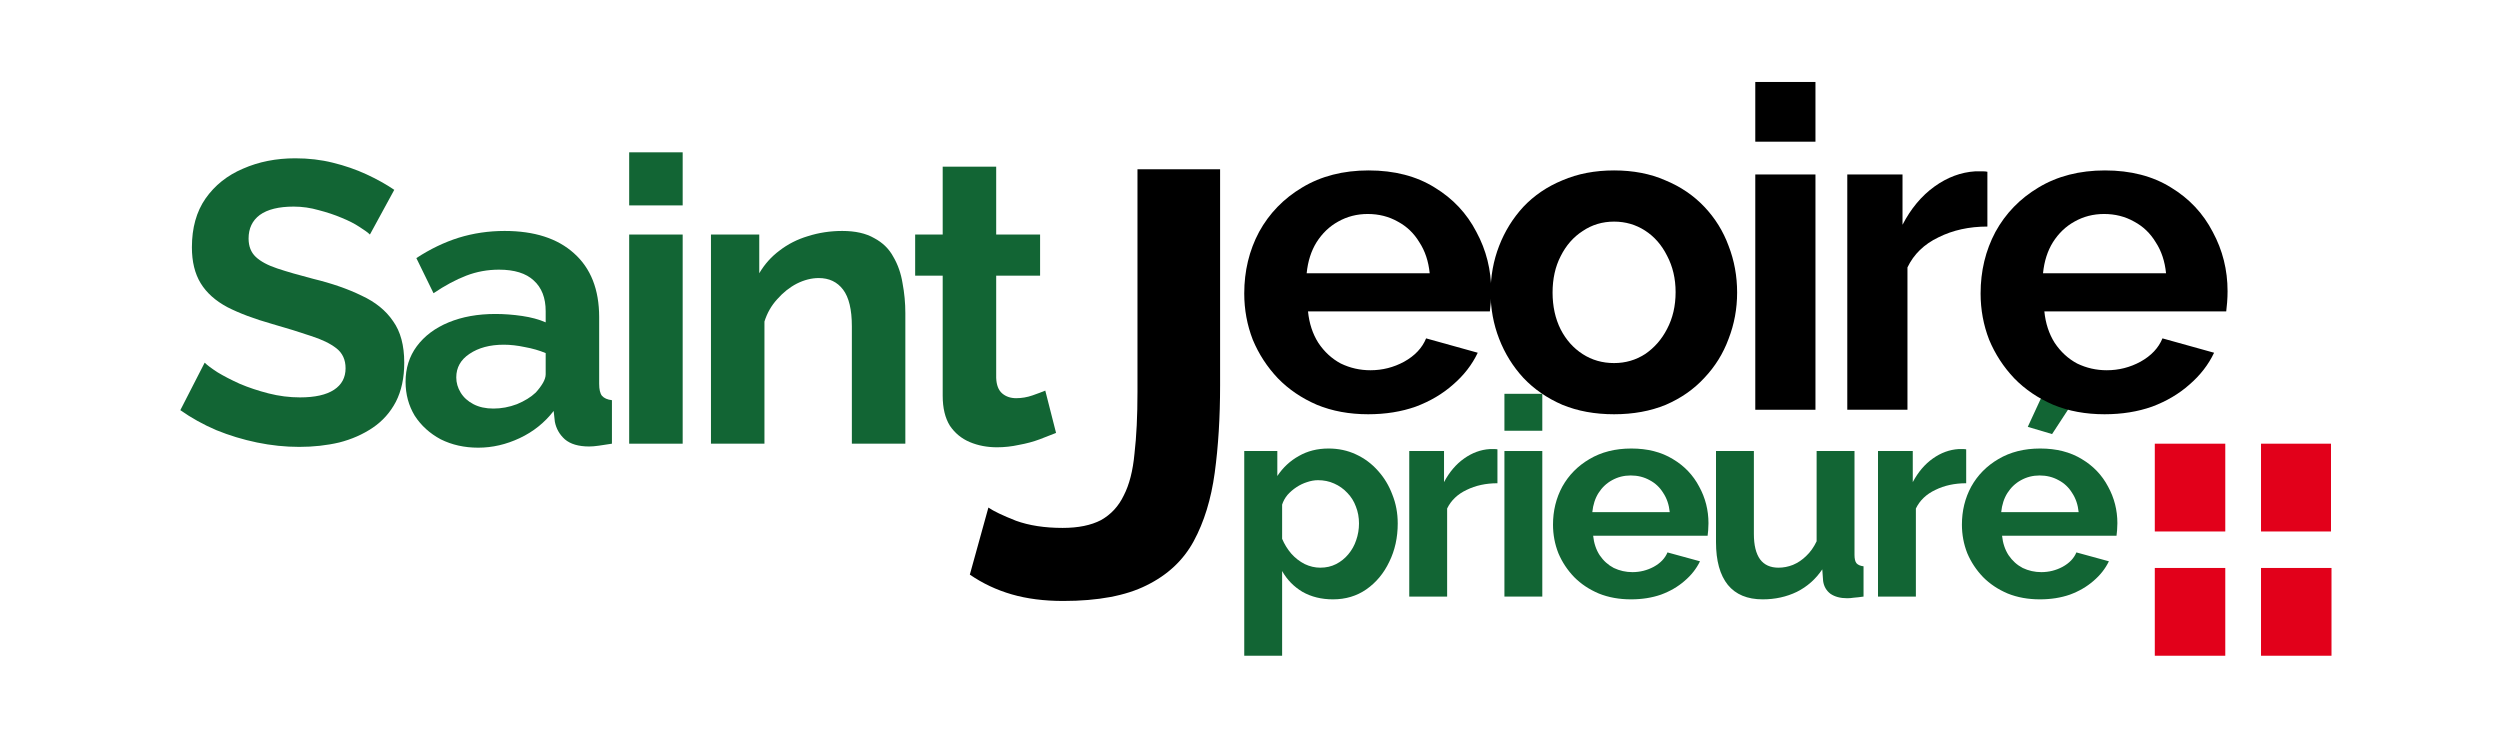
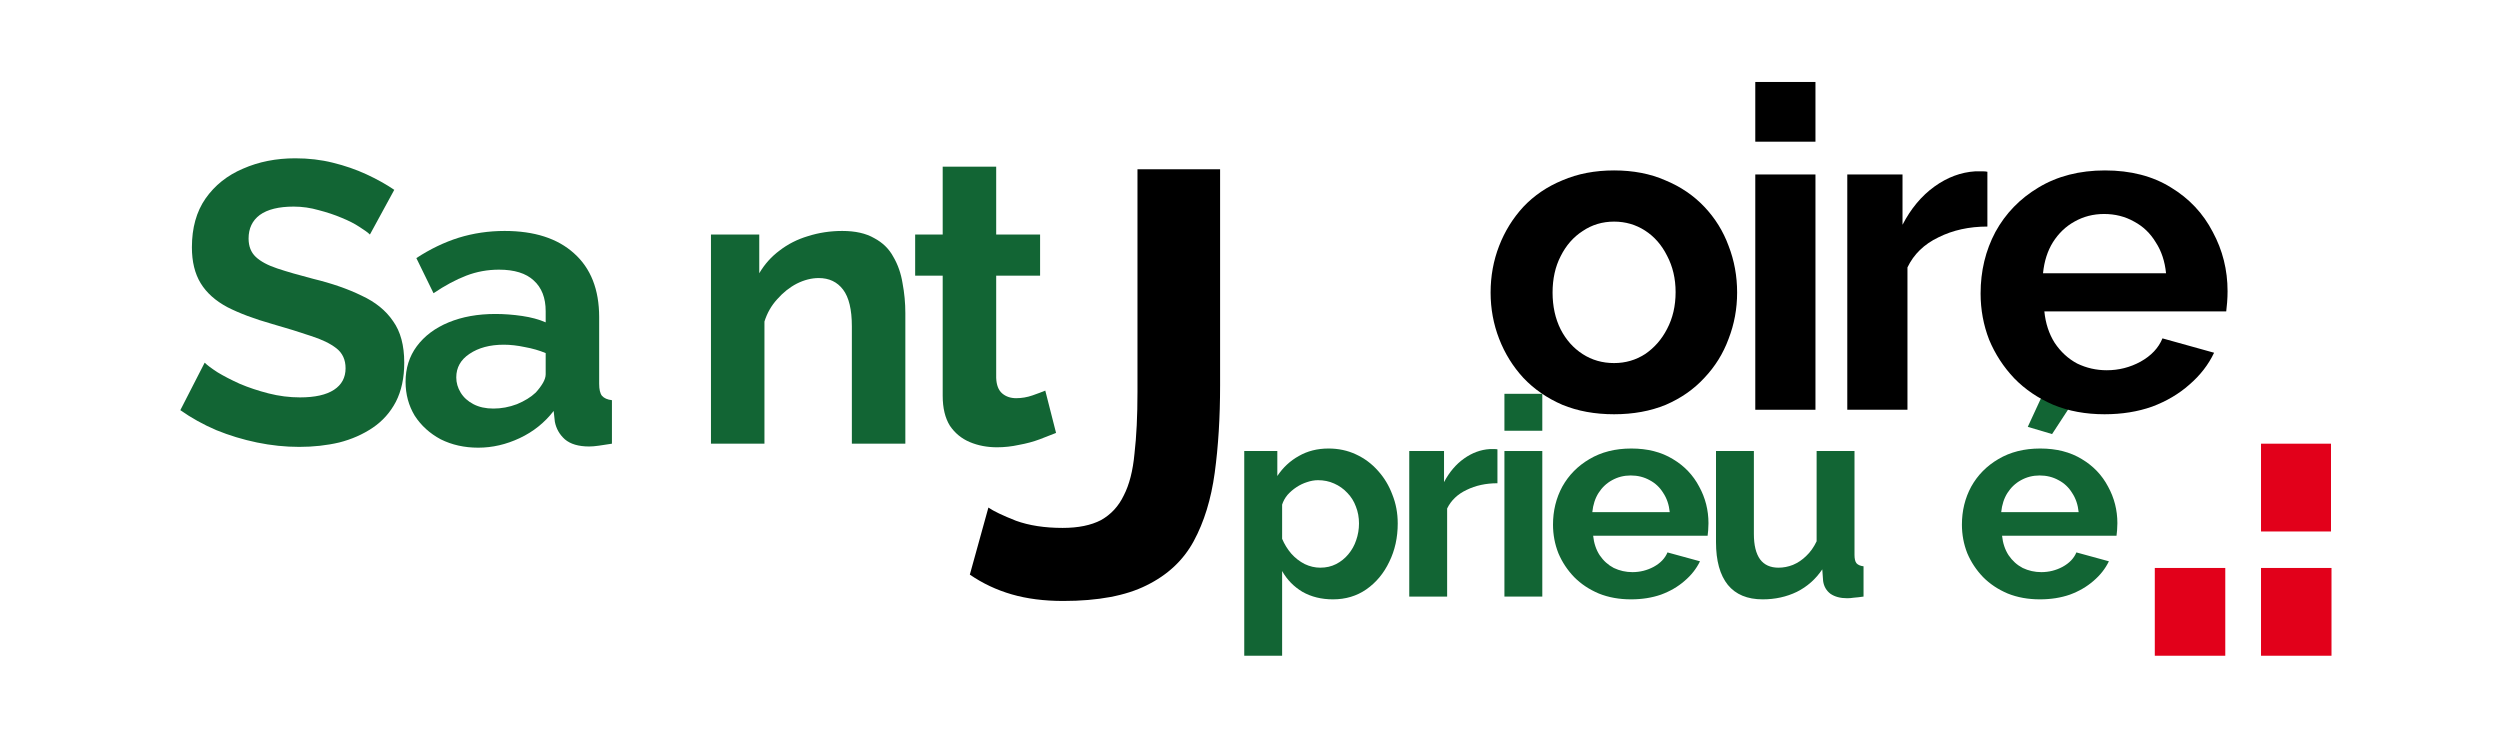
<svg xmlns="http://www.w3.org/2000/svg" width="305" height="90" viewBox="0 0 305 90" fill="none">
  <path d="M45.13 28.614C44.903 28.387 44.481 28.078 43.864 27.689C43.28 27.299 42.55 26.926 41.673 26.569C40.829 26.212 39.904 25.903 38.897 25.643C37.891 25.351 36.868 25.205 35.83 25.205C34.012 25.205 32.632 25.546 31.69 26.228C30.781 26.91 30.327 27.867 30.327 29.101C30.327 30.042 30.619 30.789 31.203 31.341C31.788 31.893 32.664 32.364 33.833 32.753C35.002 33.143 36.463 33.565 38.216 34.019C40.488 34.571 42.452 35.253 44.108 36.064C45.796 36.843 47.078 37.882 47.955 39.181C48.864 40.447 49.318 42.135 49.318 44.245C49.318 46.096 48.977 47.686 48.296 49.017C47.614 50.316 46.672 51.371 45.471 52.183C44.27 52.994 42.907 53.595 41.381 53.984C39.855 54.341 38.232 54.52 36.511 54.52C34.791 54.52 33.07 54.341 31.35 53.984C29.629 53.627 27.973 53.124 26.383 52.475C24.792 51.793 23.331 50.981 22 50.04L24.97 44.245C25.263 44.537 25.782 44.927 26.529 45.414C27.275 45.868 28.184 46.339 29.256 46.826C30.327 47.281 31.496 47.67 32.762 47.995C34.028 48.319 35.31 48.482 36.609 48.482C38.427 48.482 39.806 48.173 40.748 47.556C41.689 46.94 42.16 46.063 42.16 44.927C42.16 43.888 41.787 43.077 41.04 42.492C40.293 41.908 39.255 41.405 37.923 40.983C36.593 40.528 35.018 40.041 33.2 39.522C31.025 38.905 29.207 38.223 27.746 37.477C26.285 36.697 25.198 35.724 24.483 34.555C23.769 33.386 23.412 31.925 23.412 30.172C23.412 27.802 23.964 25.822 25.068 24.231C26.204 22.608 27.73 21.391 29.645 20.579C31.561 19.735 33.687 19.313 36.024 19.313C37.648 19.313 39.173 19.492 40.602 19.849C42.063 20.206 43.426 20.677 44.692 21.261C45.958 21.845 47.094 22.478 48.101 23.16L45.13 28.614Z" fill="#126534" />
  <path d="M49.48 46.583C49.48 44.927 49.935 43.482 50.844 42.249C51.785 40.983 53.084 40.009 54.739 39.327C56.395 38.645 58.294 38.304 60.437 38.304C61.508 38.304 62.596 38.386 63.7 38.548C64.803 38.71 65.761 38.97 66.573 39.327V37.964C66.573 36.34 66.085 35.09 65.112 34.214C64.17 33.337 62.758 32.899 60.875 32.899C59.479 32.899 58.148 33.143 56.882 33.63C55.616 34.117 54.285 34.831 52.889 35.772L50.795 31.487C52.483 30.383 54.204 29.555 55.957 29.003C57.742 28.452 59.609 28.176 61.557 28.176C65.193 28.176 68.017 29.085 70.03 30.903C72.075 32.721 73.098 35.318 73.098 38.694V46.826C73.098 47.508 73.211 47.995 73.439 48.287C73.698 48.579 74.104 48.758 74.656 48.823V54.13C74.072 54.228 73.536 54.309 73.049 54.374C72.594 54.439 72.205 54.471 71.88 54.471C70.582 54.471 69.592 54.179 68.91 53.595C68.261 53.01 67.855 52.296 67.692 51.452L67.546 50.137C66.443 51.566 65.063 52.67 63.407 53.449C61.752 54.228 60.063 54.617 58.343 54.617C56.655 54.617 55.129 54.276 53.766 53.595C52.434 52.881 51.38 51.923 50.6 50.722C49.854 49.488 49.48 48.108 49.48 46.583ZM65.355 47.897C65.712 47.508 66.004 47.118 66.232 46.729C66.459 46.339 66.573 45.982 66.573 45.657V43.077C65.793 42.752 64.949 42.508 64.04 42.346C63.131 42.151 62.271 42.054 61.459 42.054C59.771 42.054 58.375 42.427 57.272 43.174C56.2 43.888 55.665 44.846 55.665 46.047C55.665 46.696 55.843 47.313 56.2 47.897C56.557 48.482 57.077 48.953 57.759 49.31C58.44 49.667 59.252 49.845 60.193 49.845C61.167 49.845 62.125 49.667 63.066 49.31C64.008 48.92 64.771 48.449 65.355 47.897Z" fill="#126534" />
-   <path d="M76.76 54.13V28.614H83.286V54.13H76.76ZM76.76 25.059V18.583H83.286V25.059H76.76Z" fill="#126534" />
  <path d="M110.452 54.13H103.927V39.814C103.927 37.769 103.57 36.275 102.856 35.334C102.141 34.392 101.151 33.922 99.885 33.922C99.009 33.922 98.116 34.149 97.207 34.603C96.331 35.058 95.535 35.691 94.821 36.503C94.107 37.282 93.587 38.191 93.263 39.23V54.13H86.737V28.614H92.63V33.337C93.279 32.234 94.107 31.308 95.113 30.562C96.12 29.783 97.272 29.198 98.57 28.809C99.901 28.387 101.297 28.176 102.758 28.176C104.349 28.176 105.648 28.468 106.654 29.052C107.693 29.604 108.472 30.367 108.991 31.341C109.543 32.282 109.917 33.354 110.111 34.555C110.339 35.756 110.452 36.973 110.452 38.207V54.13Z" fill="#126534" />
  <path d="M128.839 52.816C128.287 53.043 127.622 53.303 126.842 53.595C126.063 53.887 125.219 54.114 124.31 54.276C123.434 54.471 122.541 54.569 121.632 54.569C120.431 54.569 119.327 54.358 118.321 53.936C117.314 53.514 116.503 52.848 115.886 51.939C115.302 50.998 115.009 49.78 115.009 48.287V33.63H111.649V28.614H115.009V20.336H121.535V28.614H126.891V33.63H121.535V46.096C121.567 46.972 121.811 47.605 122.265 47.995C122.72 48.384 123.288 48.579 123.969 48.579C124.651 48.579 125.317 48.465 125.966 48.238C126.615 48.011 127.135 47.816 127.524 47.654L128.839 52.816Z" fill="#126534" />
  <path d="M162.626 73.121C161.224 73.121 159.982 72.816 158.902 72.206C157.844 71.573 157.017 70.726 156.419 69.664V80H151.798V55.024H155.833V58.074C156.522 57.035 157.396 56.222 158.453 55.634C159.511 55.024 160.718 54.719 162.074 54.719C163.293 54.719 164.408 54.957 165.419 55.431C166.454 55.906 167.35 56.572 168.109 57.431C168.867 58.266 169.454 59.238 169.867 60.345C170.304 61.429 170.523 62.604 170.523 63.869C170.523 65.586 170.178 67.145 169.488 68.546C168.821 69.947 167.89 71.065 166.695 71.901C165.522 72.714 164.166 73.121 162.626 73.121ZM161.074 69.257C161.787 69.257 162.43 69.111 163.005 68.817C163.58 68.523 164.074 68.128 164.488 67.631C164.925 67.111 165.247 66.535 165.454 65.903C165.683 65.247 165.798 64.57 165.798 63.869C165.798 63.124 165.672 62.435 165.419 61.802C165.189 61.169 164.844 60.616 164.385 60.142C163.925 59.645 163.385 59.261 162.764 58.989C162.166 58.718 161.511 58.583 160.798 58.583C160.361 58.583 159.913 58.662 159.453 58.82C159.017 58.956 158.591 59.159 158.178 59.43C157.764 59.701 157.396 60.017 157.074 60.379C156.775 60.74 156.557 61.136 156.419 61.565V65.733C156.695 66.388 157.063 66.987 157.522 67.529C158.005 68.071 158.557 68.501 159.178 68.817C159.798 69.111 160.43 69.257 161.074 69.257Z" fill="#126534" />
  <path d="M182.688 58.956C181.286 58.956 180.033 59.227 178.929 59.769C177.826 60.288 177.033 61.045 176.55 62.039V72.782H171.929V55.024H176.171V58.82C176.814 57.6 177.63 56.64 178.619 55.939C179.607 55.239 180.653 54.855 181.757 54.787C182.01 54.787 182.205 54.787 182.343 54.787C182.481 54.787 182.596 54.798 182.688 54.821V58.956Z" fill="#126534" />
  <path d="M183.54 72.782V55.024H188.161V72.782H183.54ZM183.54 52.551V48.044H188.161V52.551H183.54Z" fill="#126534" />
  <path d="M198.985 73.121C197.537 73.121 196.226 72.883 195.054 72.409C193.881 71.912 192.881 71.246 192.054 70.41C191.226 69.551 190.582 68.58 190.123 67.495C189.686 66.388 189.467 65.225 189.467 64.005C189.467 62.31 189.847 60.763 190.605 59.362C191.387 57.961 192.491 56.843 193.916 56.007C195.364 55.149 197.065 54.719 199.019 54.719C200.996 54.719 202.686 55.149 204.088 56.007C205.491 56.843 206.56 57.961 207.295 59.362C208.054 60.74 208.433 62.231 208.433 63.835C208.433 64.106 208.422 64.389 208.399 64.683C208.376 64.954 208.353 65.18 208.33 65.36H194.364C194.456 66.264 194.72 67.055 195.157 67.733C195.617 68.41 196.192 68.93 196.881 69.291C197.594 69.63 198.353 69.8 199.157 69.8C200.077 69.8 200.939 69.585 201.744 69.156C202.571 68.704 203.134 68.117 203.433 67.394L207.399 68.478C206.962 69.382 206.33 70.184 205.502 70.884C204.698 71.584 203.744 72.138 202.64 72.545C201.537 72.929 200.318 73.121 198.985 73.121ZM194.261 62.48H203.709C203.617 61.576 203.353 60.797 202.916 60.142C202.502 59.464 201.95 58.944 201.261 58.583C200.571 58.199 199.801 58.007 198.95 58.007C198.123 58.007 197.364 58.199 196.675 58.583C196.008 58.944 195.456 59.464 195.019 60.142C194.606 60.797 194.353 61.576 194.261 62.48Z" fill="#126534" />
  <path d="M209.352 66.14V55.024H213.973V65.157C213.973 66.513 214.225 67.54 214.731 68.241C215.237 68.919 215.984 69.257 216.973 69.257C217.57 69.257 218.157 69.144 218.731 68.919C219.329 68.67 219.869 68.309 220.352 67.834C220.858 67.36 221.283 66.761 221.628 66.038V55.024H226.249V67.699C226.249 68.173 226.329 68.512 226.49 68.715C226.674 68.919 226.961 69.043 227.352 69.088V72.782C226.892 72.85 226.502 72.895 226.18 72.917C225.881 72.963 225.605 72.985 225.352 72.985C224.524 72.985 223.846 72.804 223.318 72.443C222.812 72.059 222.513 71.539 222.421 70.884L222.318 69.461C221.513 70.658 220.478 71.573 219.214 72.206C217.95 72.816 216.559 73.121 215.042 73.121C213.179 73.121 211.766 72.533 210.8 71.359C209.835 70.161 209.352 68.421 209.352 66.14Z" fill="#126534" />
-   <path d="M239.875 58.956C238.473 58.956 237.22 59.227 236.117 59.769C235.013 60.288 234.22 61.045 233.737 62.039V72.782H229.116V55.024H233.358V58.82C234.002 57.6 234.818 56.64 235.806 55.939C236.795 55.239 237.841 54.855 238.944 54.787C239.197 54.787 239.392 54.787 239.53 54.787C239.668 54.787 239.783 54.798 239.875 54.821V58.956Z" fill="#126534" />
  <path d="M248.871 73.121C247.423 73.121 246.113 72.883 244.94 72.409C243.768 71.912 242.768 71.246 241.94 70.41C241.113 69.551 240.469 68.58 240.009 67.495C239.572 66.388 239.354 65.225 239.354 64.005C239.354 62.31 239.733 60.763 240.492 59.362C241.274 57.961 242.377 56.843 243.802 56.007C245.251 55.149 246.952 54.719 248.906 54.719C250.883 54.719 252.573 55.149 253.975 56.007C255.377 56.843 256.446 57.961 257.182 59.362C257.941 60.74 258.32 62.231 258.32 63.835C258.32 64.106 258.308 64.389 258.285 64.683C258.262 64.954 258.239 65.18 258.216 65.36H244.251C244.343 66.264 244.607 67.055 245.044 67.733C245.503 68.41 246.078 68.93 246.768 69.291C247.481 69.63 248.239 69.8 249.044 69.8C249.963 69.8 250.825 69.585 251.63 69.156C252.458 68.704 253.021 68.117 253.32 67.394L257.285 68.478C256.849 69.382 256.216 70.184 255.389 70.884C254.584 71.584 253.63 72.138 252.527 72.545C251.423 72.929 250.205 73.121 248.871 73.121ZM244.147 62.48H253.596C253.504 61.576 253.239 60.797 252.802 60.142C252.389 59.464 251.837 58.944 251.147 58.583C250.458 58.199 249.687 58.007 248.837 58.007C248.009 58.007 247.251 58.199 246.561 58.583C245.894 58.944 245.343 59.464 244.906 60.142C244.492 60.797 244.239 61.576 244.147 62.48ZM250.354 52.957L247.389 52.076L249.251 48.044H253.561L250.354 52.957Z" fill="#126534" />
-   <path d="M166.918 50.539C164.617 50.539 162.535 50.156 160.673 49.389C158.81 48.585 157.222 47.508 155.907 46.157C154.592 44.769 153.569 43.198 152.839 41.445C152.145 39.656 151.798 37.775 151.798 35.803C151.798 33.063 152.401 30.562 153.606 28.297C154.848 26.033 156.601 24.225 158.865 22.874C161.166 21.486 163.869 20.792 166.973 20.792C170.114 20.792 172.798 21.486 175.026 22.874C177.254 24.225 178.952 26.033 180.121 28.297C181.326 30.525 181.929 32.936 181.929 35.529C181.929 35.967 181.91 36.423 181.874 36.898C181.837 37.337 181.801 37.702 181.764 37.994H159.577C159.723 39.455 160.143 40.733 160.837 41.829C161.568 42.924 162.481 43.764 163.576 44.349C164.709 44.897 165.914 45.17 167.192 45.17C168.653 45.17 170.022 44.824 171.301 44.13C172.615 43.399 173.51 42.45 173.985 41.281L180.285 43.034C179.591 44.495 178.587 45.791 177.272 46.923C175.994 48.056 174.478 48.95 172.725 49.608C170.972 50.229 169.036 50.539 166.918 50.539ZM159.413 33.337H174.423C174.277 31.877 173.857 30.616 173.163 29.557C172.506 28.462 171.629 27.622 170.534 27.037C169.438 26.416 168.215 26.106 166.863 26.106C165.549 26.106 164.343 26.416 163.248 27.037C162.189 27.622 161.312 28.462 160.618 29.557C159.961 30.616 159.559 31.877 159.413 33.337Z" fill="black" />
  <path d="M196.919 50.539C194.581 50.539 192.481 50.156 190.619 49.389C188.756 48.585 187.168 47.49 185.853 46.102C184.575 44.714 183.588 43.125 182.895 41.336C182.201 39.546 181.854 37.665 181.854 35.693C181.854 33.684 182.201 31.785 182.895 29.996C183.588 28.206 184.575 26.617 185.853 25.23C187.168 23.842 188.756 22.764 190.619 21.997C192.481 21.194 194.581 20.792 196.919 20.792C199.256 20.792 201.338 21.194 203.164 21.997C205.027 22.764 206.615 23.842 207.93 25.23C209.245 26.617 210.231 28.206 210.888 29.996C211.582 31.785 211.929 33.684 211.929 35.693C211.929 37.665 211.582 39.546 210.888 41.336C210.231 43.125 209.245 44.714 207.93 46.102C206.652 47.49 205.081 48.585 203.219 49.389C201.356 50.156 199.256 50.539 196.919 50.539ZM189.414 35.693C189.414 37.373 189.742 38.87 190.4 40.185C191.057 41.464 191.952 42.468 193.084 43.198C194.216 43.929 195.494 44.294 196.919 44.294C198.307 44.294 199.567 43.929 200.699 43.198C201.831 42.431 202.726 41.409 203.383 40.13C204.077 38.816 204.424 37.318 204.424 35.638C204.424 33.995 204.077 32.516 203.383 31.201C202.726 29.886 201.831 28.863 200.699 28.133C199.567 27.403 198.307 27.037 196.919 27.037C195.494 27.037 194.216 27.421 193.084 28.188C191.952 28.918 191.057 29.941 190.4 31.256C189.742 32.534 189.414 34.013 189.414 35.693Z" fill="black" />
  <path d="M214.145 49.991V21.285H221.486V49.991H214.145ZM214.145 17.286V10H221.486V17.286H214.145Z" fill="black" />
  <path d="M242.461 27.64C240.233 27.64 238.243 28.078 236.49 28.955C234.737 29.795 233.477 31.018 232.71 32.625V49.991H225.369V21.285H232.107V27.421C233.13 25.449 234.426 23.896 235.997 22.764C237.567 21.632 239.229 21.011 240.982 20.902C241.384 20.902 241.694 20.902 241.913 20.902C242.132 20.902 242.315 20.92 242.461 20.956V27.64Z" fill="black" />
  <path d="M256.753 50.539C254.452 50.539 252.37 50.156 250.508 49.389C248.645 48.585 247.056 47.508 245.742 46.157C244.427 44.769 243.404 43.198 242.674 41.445C241.98 39.656 241.633 37.775 241.633 35.803C241.633 33.063 242.236 30.562 243.441 28.297C244.683 26.033 246.436 24.225 248.7 22.874C251.001 21.486 253.703 20.792 256.808 20.792C259.949 20.792 262.633 21.486 264.861 22.874C267.089 24.225 268.787 26.033 269.956 28.297C271.161 30.525 271.763 32.936 271.763 35.529C271.763 35.967 271.745 36.423 271.709 36.898C271.672 37.337 271.636 37.702 271.599 37.994H249.412C249.558 39.455 249.978 40.733 250.672 41.829C251.403 42.924 252.316 43.764 253.411 44.349C254.543 44.897 255.749 45.17 257.027 45.17C258.488 45.17 259.857 44.824 261.136 44.13C262.45 43.399 263.345 42.45 263.82 41.281L270.12 43.034C269.426 44.495 268.422 45.791 267.107 46.923C265.829 48.056 264.313 48.95 262.56 49.608C260.807 50.229 258.871 50.539 256.753 50.539ZM249.248 33.337H264.258C264.112 31.877 263.692 30.616 262.998 29.557C262.341 28.462 261.464 27.622 260.369 27.037C259.273 26.416 258.05 26.106 256.698 26.106C255.383 26.106 254.178 26.416 253.083 27.037C252.023 27.622 251.147 28.462 250.453 29.557C249.796 30.616 249.394 31.877 249.248 33.337Z" fill="black" />
  <path d="M120.584 61.922C121.217 62.36 122.337 62.896 123.944 63.529C125.551 64.113 127.45 64.405 129.642 64.405C131.541 64.405 133.099 64.089 134.316 63.456C135.534 62.774 136.459 61.776 137.092 60.461C137.774 59.146 138.212 57.442 138.407 55.348C138.65 53.254 138.772 50.746 138.772 47.824V20.652H148.852V47.021C148.852 50.916 148.633 54.471 148.195 57.685C147.756 60.899 146.904 63.675 145.638 66.012C144.372 68.35 142.449 70.151 139.868 71.417C137.335 72.683 133.951 73.317 129.715 73.317C127.377 73.317 125.283 73.049 123.433 72.513C121.582 71.977 119.878 71.174 118.32 70.103L120.584 61.922Z" fill="black" />
-   <path fill-rule="evenodd" clip-rule="evenodd" d="M262.885 54.13H271.484V64.84H262.885V54.13Z" fill="#E2001A" />
  <path fill-rule="evenodd" clip-rule="evenodd" d="M262.885 69.291H271.484V80H262.885V69.291Z" fill="#E2001A" />
  <path fill-rule="evenodd" clip-rule="evenodd" d="M275.844 54.13H284.382V64.84H275.844V54.13Z" fill="#E2001A" />
  <path fill-rule="evenodd" clip-rule="evenodd" d="M275.844 69.291H284.443V80H275.844V69.291Z" fill="#E2001A" />
</svg>